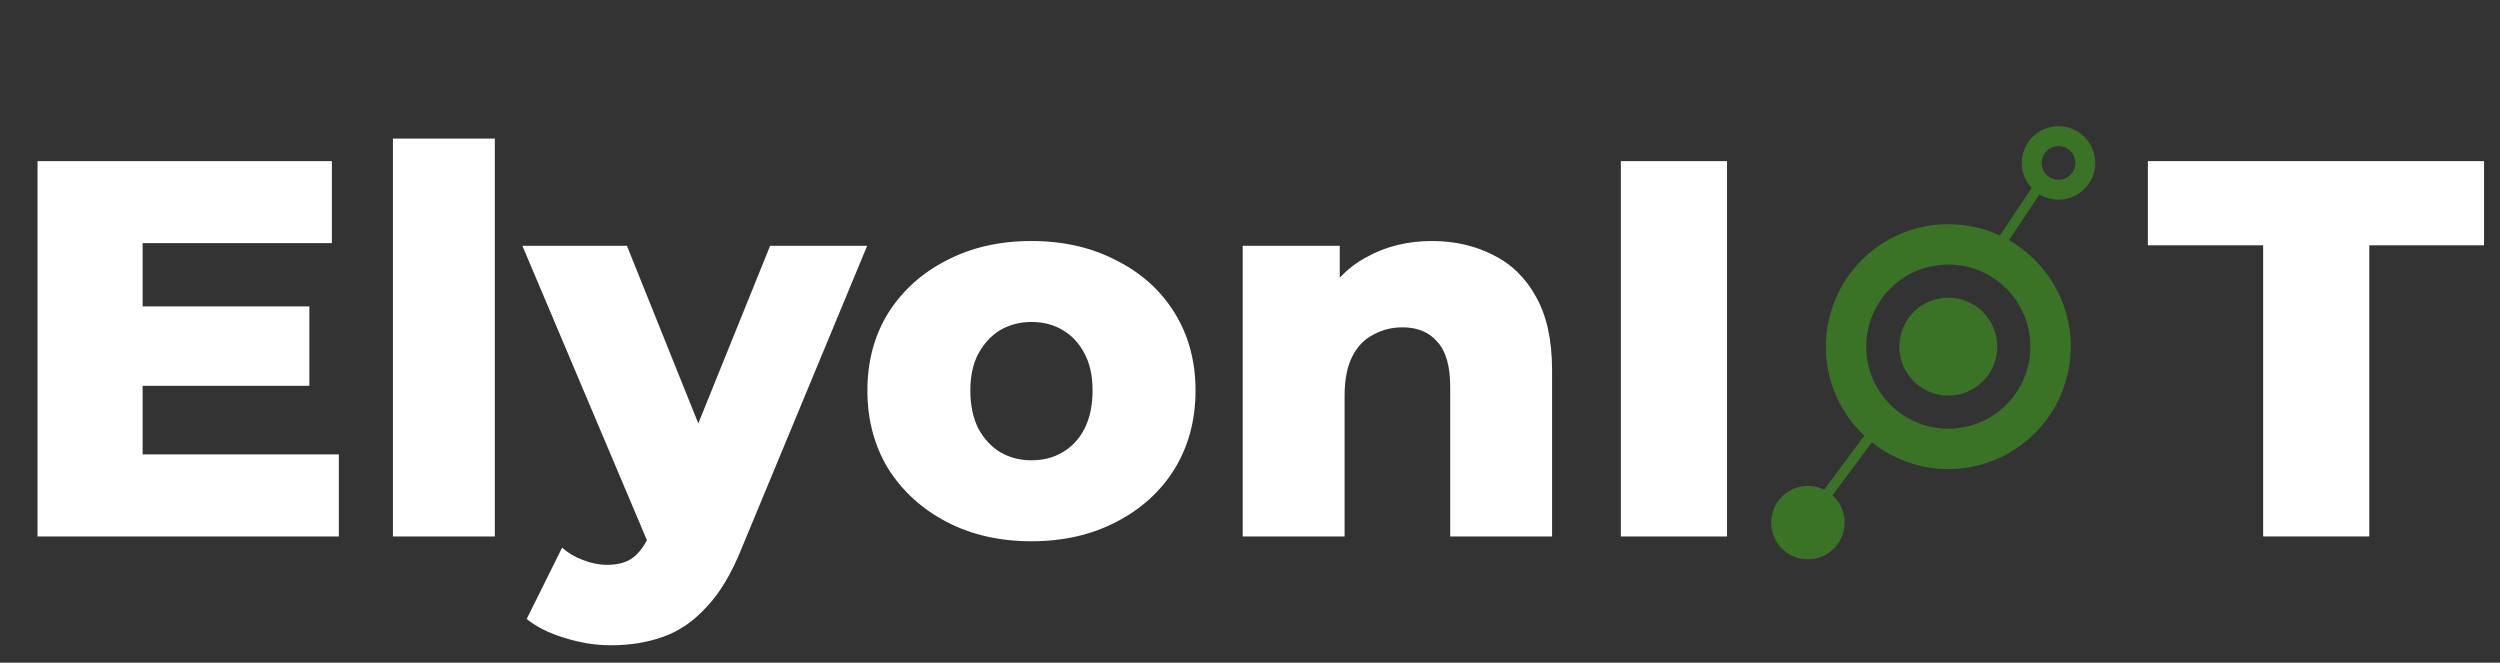
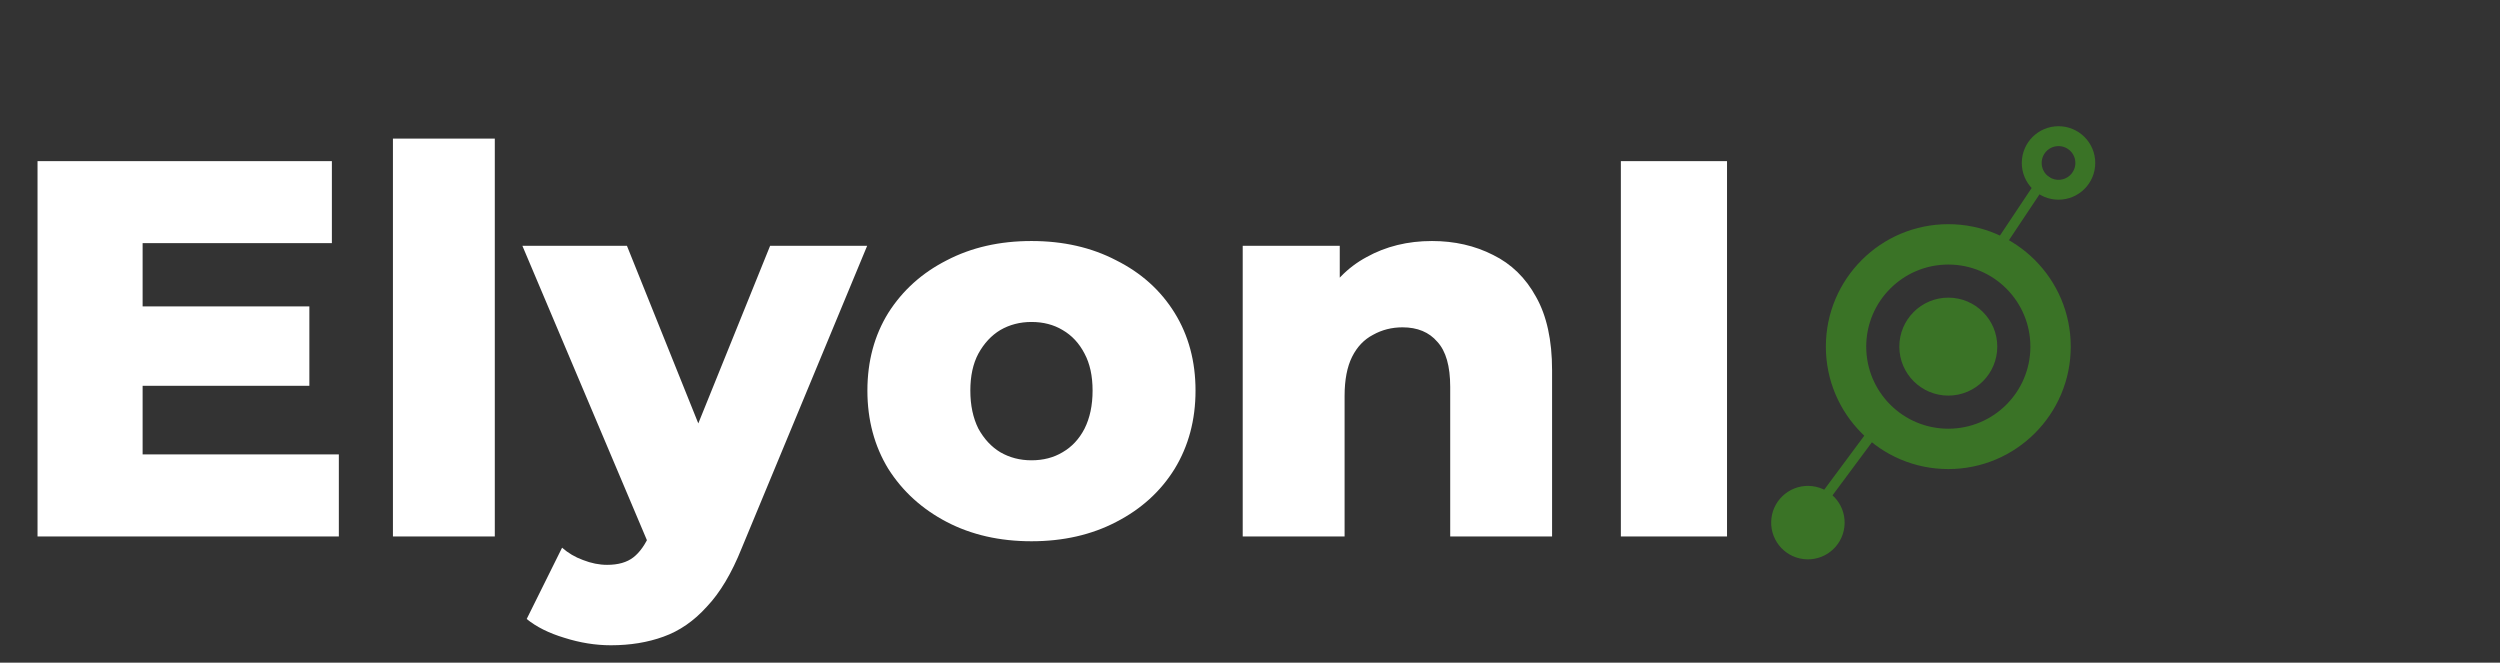
<svg xmlns="http://www.w3.org/2000/svg" width="249" height="66" viewBox="0 0 249 66" fill="none">
  <rect x="0" y="0" width="249" height="66" fill="#333333" stroke="none" />
  <path d="M198.429 34.524C198.429 36.942 196.469 38.902 194.051 38.902C191.633 38.902 189.673 36.942 189.673 34.524C189.673 32.106 191.633 30.145 194.051 30.145C196.469 30.145 198.429 32.106 198.429 34.524Z" fill="#3A7326" stroke="#3A7326" />
  <path d="M205.747 34.523C205.747 40.983 200.51 46.219 194.051 46.219C187.592 46.219 182.356 40.983 182.356 34.523C182.356 28.064 187.592 22.828 194.051 22.828C200.51 22.828 205.747 28.064 205.747 34.523ZM185.376 34.523C185.376 39.315 189.26 43.199 194.051 43.199C198.842 43.199 202.726 39.315 202.726 34.523C202.726 29.732 198.842 25.849 194.051 25.849C189.26 25.849 185.376 29.732 185.376 34.523Z" fill="#3A7326" stroke="#3A7326" />
  <path d="M198.927 24.767L203.805 17.45L198.927 24.767Z" fill="#3A7326" />
  <path d="M198.927 24.767L203.805 17.45" stroke="#3A7326" />
  <path d="M187.429 41.88L181.57 49.776L187.429 41.88Z" fill="#3A7326" />
  <path d="M187.429 41.88L181.57 49.776" stroke="#3A7326" />
  <path d="M208.187 16.23C208.187 17.975 206.773 19.389 205.029 19.389C203.284 19.389 201.87 17.975 201.87 16.23C201.87 14.486 203.284 13.071 205.029 13.071C206.773 13.071 208.187 14.486 208.187 16.23ZM202.85 16.23C202.85 17.433 203.825 18.409 205.029 18.409C206.232 18.409 207.207 17.433 207.207 16.23C207.207 15.027 206.232 14.052 205.029 14.052C203.825 14.052 202.85 15.027 202.85 16.23Z" fill="#3A7326" stroke="#3A7326" />
  <path d="M176.931 51.677C177.139 49.945 178.711 48.709 180.443 48.917C182.175 49.124 183.411 50.696 183.203 52.428C182.996 54.161 181.424 55.397 179.692 55.189C177.96 54.982 176.724 53.409 176.931 51.677Z" fill="#3A7326" stroke="#3A7326" />
-   <path d="M225.409 53.429V24.432H213.928V16.048H247.41V24.432H235.982V53.429H225.409Z" fill="white" />
  <path d="M13.457 30.52H30.812V38.423H13.457V30.52ZM14.205 45.258H33.749V53.429H3.738V16.048H33.055V24.218H14.205V45.258ZM39.136 53.429V13.805H49.282V53.429H39.136ZM60.843 64.269C59.312 64.269 57.763 64.02 56.197 63.521C54.666 63.059 53.42 62.435 52.458 61.652L55.983 54.55C56.588 55.084 57.282 55.493 58.066 55.778C58.884 56.099 59.685 56.259 60.469 56.259C61.572 56.259 62.444 56.01 63.085 55.511C63.726 55.013 64.278 54.23 64.741 53.161L66.076 49.797L66.877 48.783L76.702 24.485H86.368L73.872 54.603C72.875 57.095 71.718 59.036 70.401 60.424C69.12 61.848 67.678 62.845 66.076 63.415C64.509 63.984 62.765 64.269 60.843 64.269ZM64.794 54.657L52.031 24.485H62.444L71.843 47.875L64.794 54.657ZM102.734 53.909C99.565 53.909 96.753 53.268 94.296 51.987C91.84 50.705 89.9 48.943 88.476 46.7C87.087 44.422 86.393 41.823 86.393 38.904C86.393 35.984 87.087 33.403 88.476 31.16C89.9 28.918 91.84 27.173 94.296 25.927C96.753 24.645 99.565 24.005 102.734 24.005C105.902 24.005 108.715 24.645 111.171 25.927C113.663 27.173 115.603 28.918 116.992 31.16C118.38 33.403 119.074 35.984 119.074 38.904C119.074 41.823 118.38 44.422 116.992 46.7C115.603 48.943 113.663 50.705 111.171 51.987C108.715 53.268 105.902 53.909 102.734 53.909ZM102.734 45.846C103.908 45.846 104.941 45.579 105.831 45.045C106.757 44.511 107.486 43.727 108.02 42.695C108.555 41.627 108.821 40.363 108.821 38.904C108.821 37.444 108.555 36.216 108.02 35.219C107.486 34.186 106.757 33.403 105.831 32.869C104.941 32.335 103.908 32.068 102.734 32.068C101.594 32.068 100.562 32.335 99.636 32.869C98.746 33.403 98.017 34.186 97.447 35.219C96.913 36.216 96.646 37.444 96.646 38.904C96.646 40.363 96.913 41.627 97.447 42.695C98.017 43.727 98.746 44.511 99.636 45.045C100.562 45.579 101.594 45.846 102.734 45.846ZM142.625 24.005C144.868 24.005 146.897 24.468 148.713 25.393C150.528 26.283 151.952 27.672 152.985 29.558C154.053 31.445 154.587 33.884 154.587 36.874V53.429H144.441V38.53C144.441 36.465 144.014 34.97 143.159 34.044C142.34 33.083 141.183 32.602 139.688 32.602C138.62 32.602 137.641 32.851 136.751 33.35C135.861 33.813 135.167 34.542 134.668 35.539C134.17 36.536 133.921 37.836 133.921 39.438V53.429H123.774V24.485H133.44V32.709L131.571 30.306C132.675 28.206 134.188 26.639 136.11 25.607C138.033 24.539 140.204 24.005 142.625 24.005ZM161.438 53.429V16.048H172.011V53.429H161.438Z" fill="white" />
</svg>